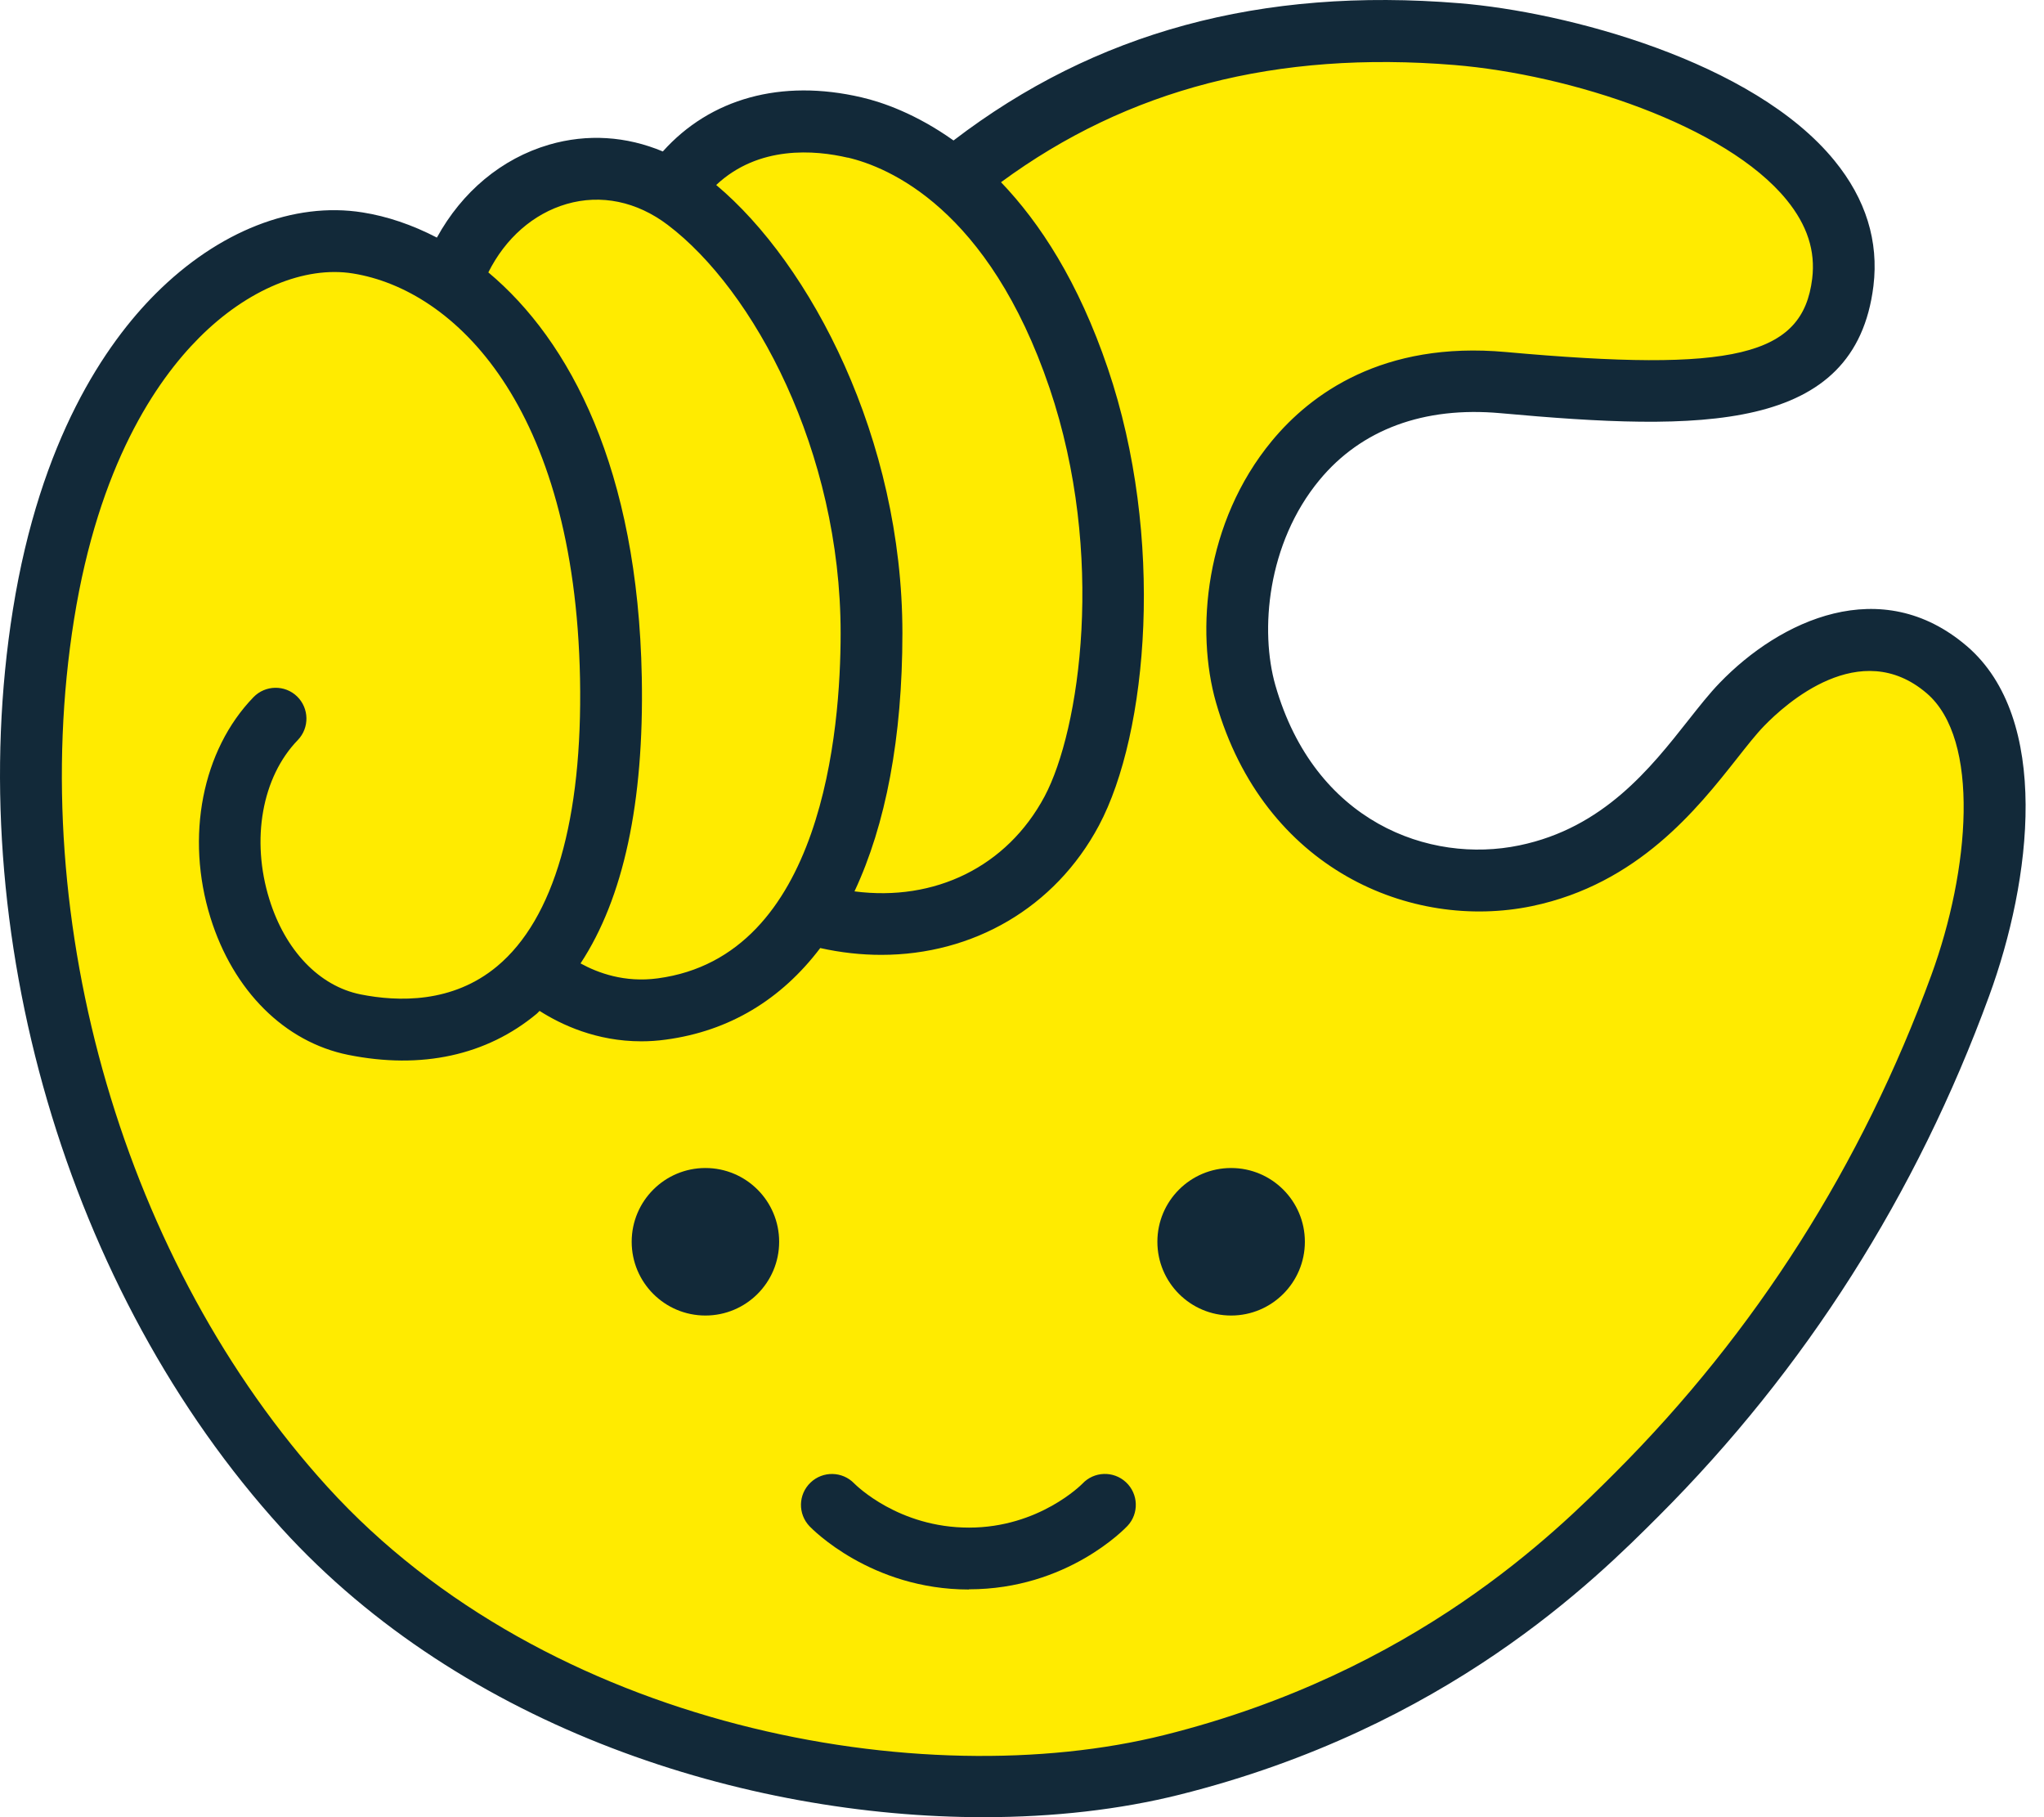
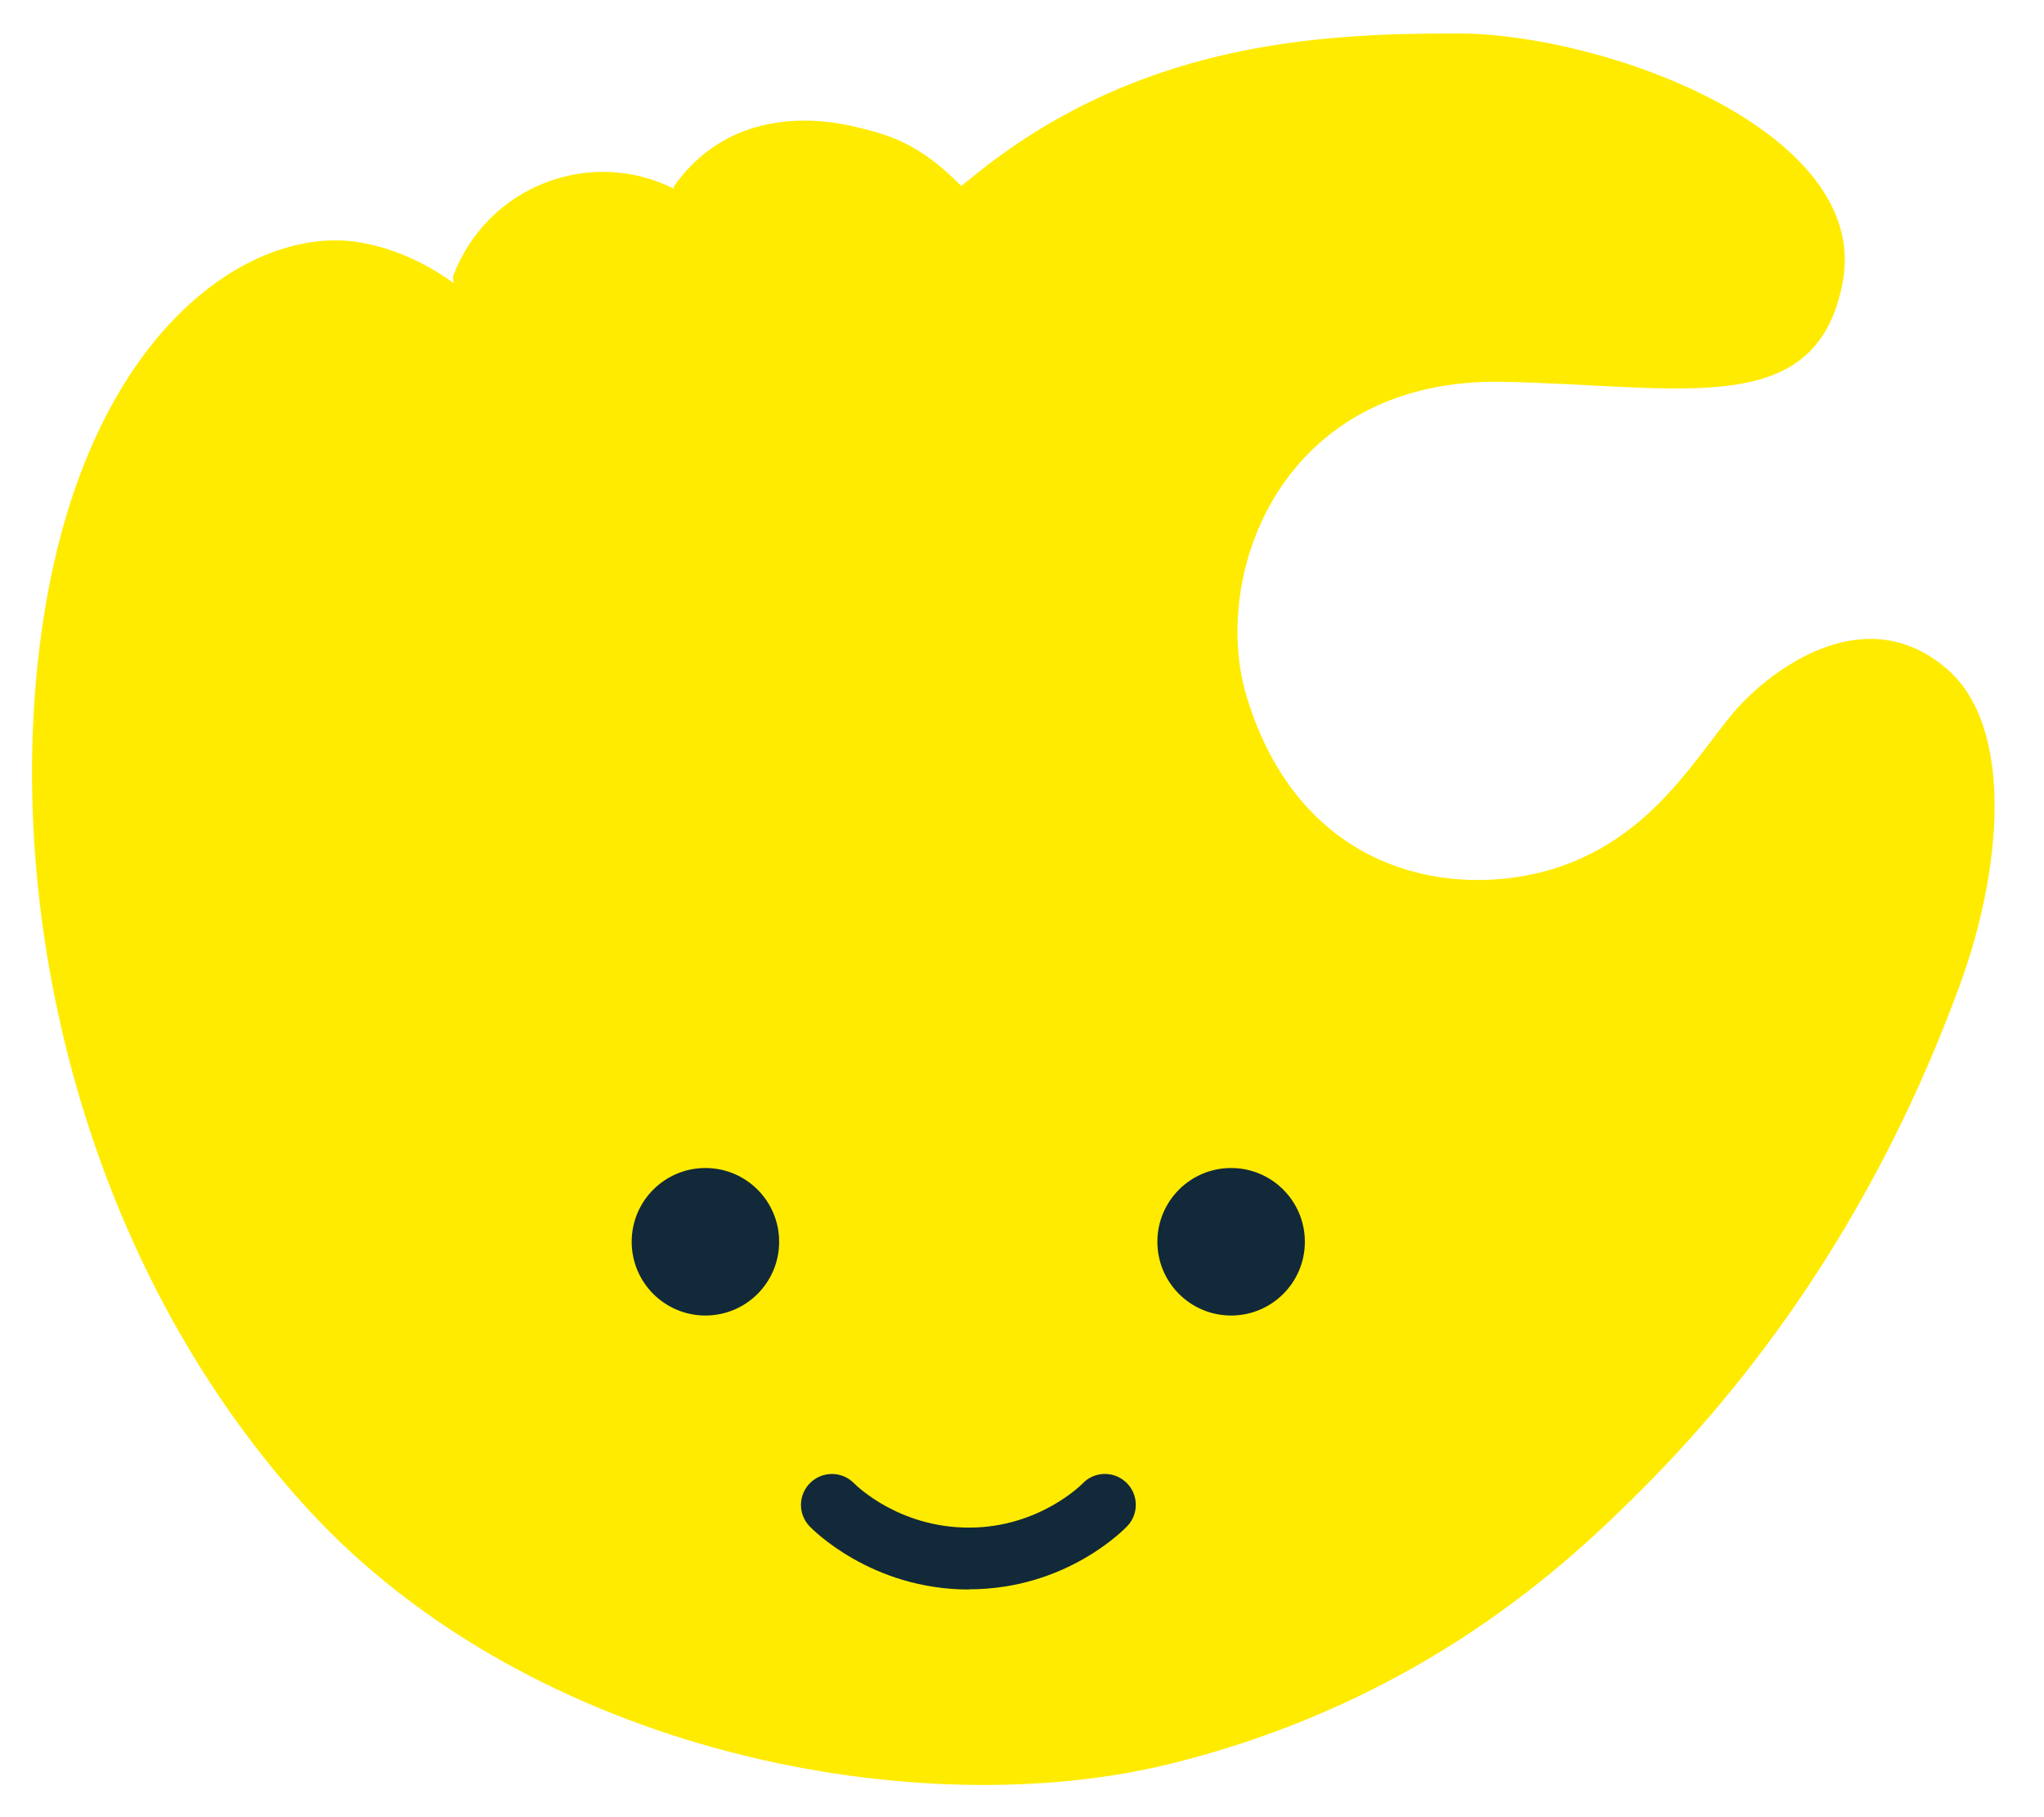
<svg xmlns="http://www.w3.org/2000/svg" width="90" height="80" viewBox="0 0 90 80" fill="none">
  <path d="M85.708 29.434C82.241 26.464 78.35 29.246 76.691 30.966C74.849 32.878 72.754 37.389 67.43 38.498C62.952 39.429 57.092 37.878 54.898 30.689C53.272 25.36 56.364 16.615 66.198 16.808C74.126 16.968 80.004 18.537 81.141 12.396C82.363 5.803 70.709 1.475 64.159 1.471C58.022 1.471 50.053 1.865 42.737 7.857L42.323 8.185C40.509 6.348 39.217 5.944 37.643 5.578C34.692 4.887 31.591 5.455 29.664 8.218L29.683 8.312C25.994 6.456 21.436 8.181 19.942 12.18L19.975 12.461C18.584 11.456 17.132 10.878 15.784 10.662C11.066 9.905 3.952 14.501 1.95 27.009C-0.047 39.513 3.435 55.306 13.439 66.311C23.443 77.316 40.603 80.385 51.608 77.631C62.613 74.882 68.994 68.872 72.269 65.597C77.678 60.189 82.786 52.952 86.305 43.338C88.128 38.353 88.734 32.019 85.708 29.434Z" fill="#FFEB00" />
-   <path d="M86.601 28.443C82.833 25.22 78.383 27.302 75.719 30.064C75.272 30.525 74.821 31.098 74.342 31.704C72.674 33.819 70.602 36.45 66.903 37.216C62.938 38.043 57.881 36.192 56.157 30.172C55.471 27.776 55.786 23.928 58.098 21.132C59.94 18.904 62.698 17.885 66.067 18.19C74.887 18.989 81.691 19.083 82.49 12.589C82.729 10.62 82.156 8.764 80.775 7.073C77.204 2.688 68.943 0.522 64.263 0.142C55.527 -0.573 48.225 1.41 41.985 6.184C40.34 5.014 38.855 4.498 37.934 4.286C34.396 3.459 31.271 4.338 29.185 6.668C27.583 5.997 25.863 5.879 24.181 6.368C22.085 6.979 20.342 8.445 19.237 10.46C18.143 9.892 17.038 9.521 15.967 9.352C12.941 8.868 9.614 10.169 6.851 12.932C4.647 15.136 1.772 19.337 0.569 26.832C-1.701 41.008 2.942 56.886 12.396 67.28C20.426 76.114 32.827 80 43.31 80C46.402 80 49.325 79.662 51.923 79.013C63.713 76.067 70.249 69.531 73.035 66.744C79.492 60.288 84.388 52.586 87.583 43.851C89.458 38.734 90.323 31.629 86.597 28.439L86.601 28.443ZM37.324 6.936C39.105 7.35 43.531 9.173 46.214 17.086C48.695 24.412 47.548 32.146 45.993 35.064C44.339 38.161 41.158 39.702 37.624 39.242C39.001 36.309 39.734 32.47 39.734 27.875C39.734 19.304 35.688 11.621 31.535 8.144C33.405 6.387 35.895 6.607 37.324 6.941V6.936ZM24.951 8.98C26.46 8.543 28.038 8.868 29.401 9.901C33.184 12.763 37.014 19.854 37.014 27.875C37.014 32.118 36.229 42.098 28.964 43.071C27.503 43.268 26.333 42.836 25.562 42.413C27.451 39.542 28.363 35.332 28.259 29.82C28.085 20.657 25.102 15.004 21.502 11.992C22.254 10.489 23.481 9.408 24.951 8.98ZM85.041 42.925C81.982 51.285 77.297 58.653 71.123 64.827C68.492 67.459 62.331 73.619 51.27 76.382C40.636 79.041 24.105 76.114 14.416 65.457C5.498 55.65 1.118 40.656 3.261 27.264C4.347 20.488 6.86 16.776 8.778 14.859C10.883 12.749 13.415 11.696 15.539 12.039C20.008 12.758 25.304 17.857 25.539 29.872C25.656 36.065 24.397 40.449 21.888 42.54C19.933 44.171 17.536 44.11 15.868 43.776C14.059 43.409 12.56 41.849 11.86 39.589C11.043 36.962 11.536 34.209 13.11 32.583C13.632 32.043 13.617 31.183 13.082 30.661C12.546 30.14 11.681 30.154 11.16 30.694C8.904 33.025 8.157 36.831 9.266 40.397C10.267 43.616 12.532 45.876 15.333 46.44C18.561 47.089 21.427 46.464 23.631 44.631C23.678 44.593 23.715 44.542 23.758 44.504C24.716 45.115 26.262 45.843 28.241 45.843C28.588 45.843 28.95 45.82 29.321 45.768C32.117 45.392 34.401 44.002 36.116 41.737C37.023 41.939 37.925 42.037 38.804 42.037C42.831 42.037 46.449 39.974 48.385 36.347C50.556 32.278 51.298 23.636 48.78 16.221C47.487 12.406 45.786 9.807 44.076 8.022C49.663 3.915 56.209 2.223 64.042 2.862C69.126 3.281 75.982 5.503 78.669 8.802C79.576 9.915 79.943 11.048 79.793 12.27C79.374 15.681 76.353 16.405 66.311 15.498C60.875 15.004 57.703 17.354 56.002 19.412C53.046 22.988 52.637 27.771 53.544 30.934C55.65 38.273 62.134 40.994 67.458 39.89C72.124 38.917 74.741 35.595 76.475 33.401C76.931 32.823 77.321 32.325 77.673 31.963C78.613 30.99 81.902 28.011 84.835 30.52C87.207 32.55 86.733 38.302 85.037 42.935L85.041 42.925Z" fill="#122939" />
  <path d="M31.06 57.915C32.854 57.915 34.307 56.461 34.307 54.668C34.307 52.875 32.854 51.421 31.06 51.421C29.267 51.421 27.814 52.875 27.814 54.668C27.814 56.461 29.267 57.915 31.06 57.915Z" fill="#122939" />
  <path d="M54.208 57.915C56.001 57.915 57.455 56.461 57.455 54.668C57.455 52.875 56.001 51.421 54.208 51.421C52.415 51.421 50.961 52.875 50.961 54.668C50.961 56.461 52.415 57.915 54.208 57.915Z" fill="#122939" />
  <path d="M42.662 69.977C38.353 69.977 35.755 67.308 35.647 67.195C35.125 66.65 35.144 65.79 35.689 65.269C36.229 64.752 37.089 64.766 37.611 65.306C37.705 65.4 39.575 67.252 42.667 67.252C45.759 67.252 47.638 65.339 47.657 65.321C48.169 64.771 49.029 64.743 49.579 65.255C50.129 65.767 50.157 66.632 49.645 67.177C49.537 67.289 46.985 69.968 42.667 69.968L42.662 69.977Z" fill="#122939" />
</svg>